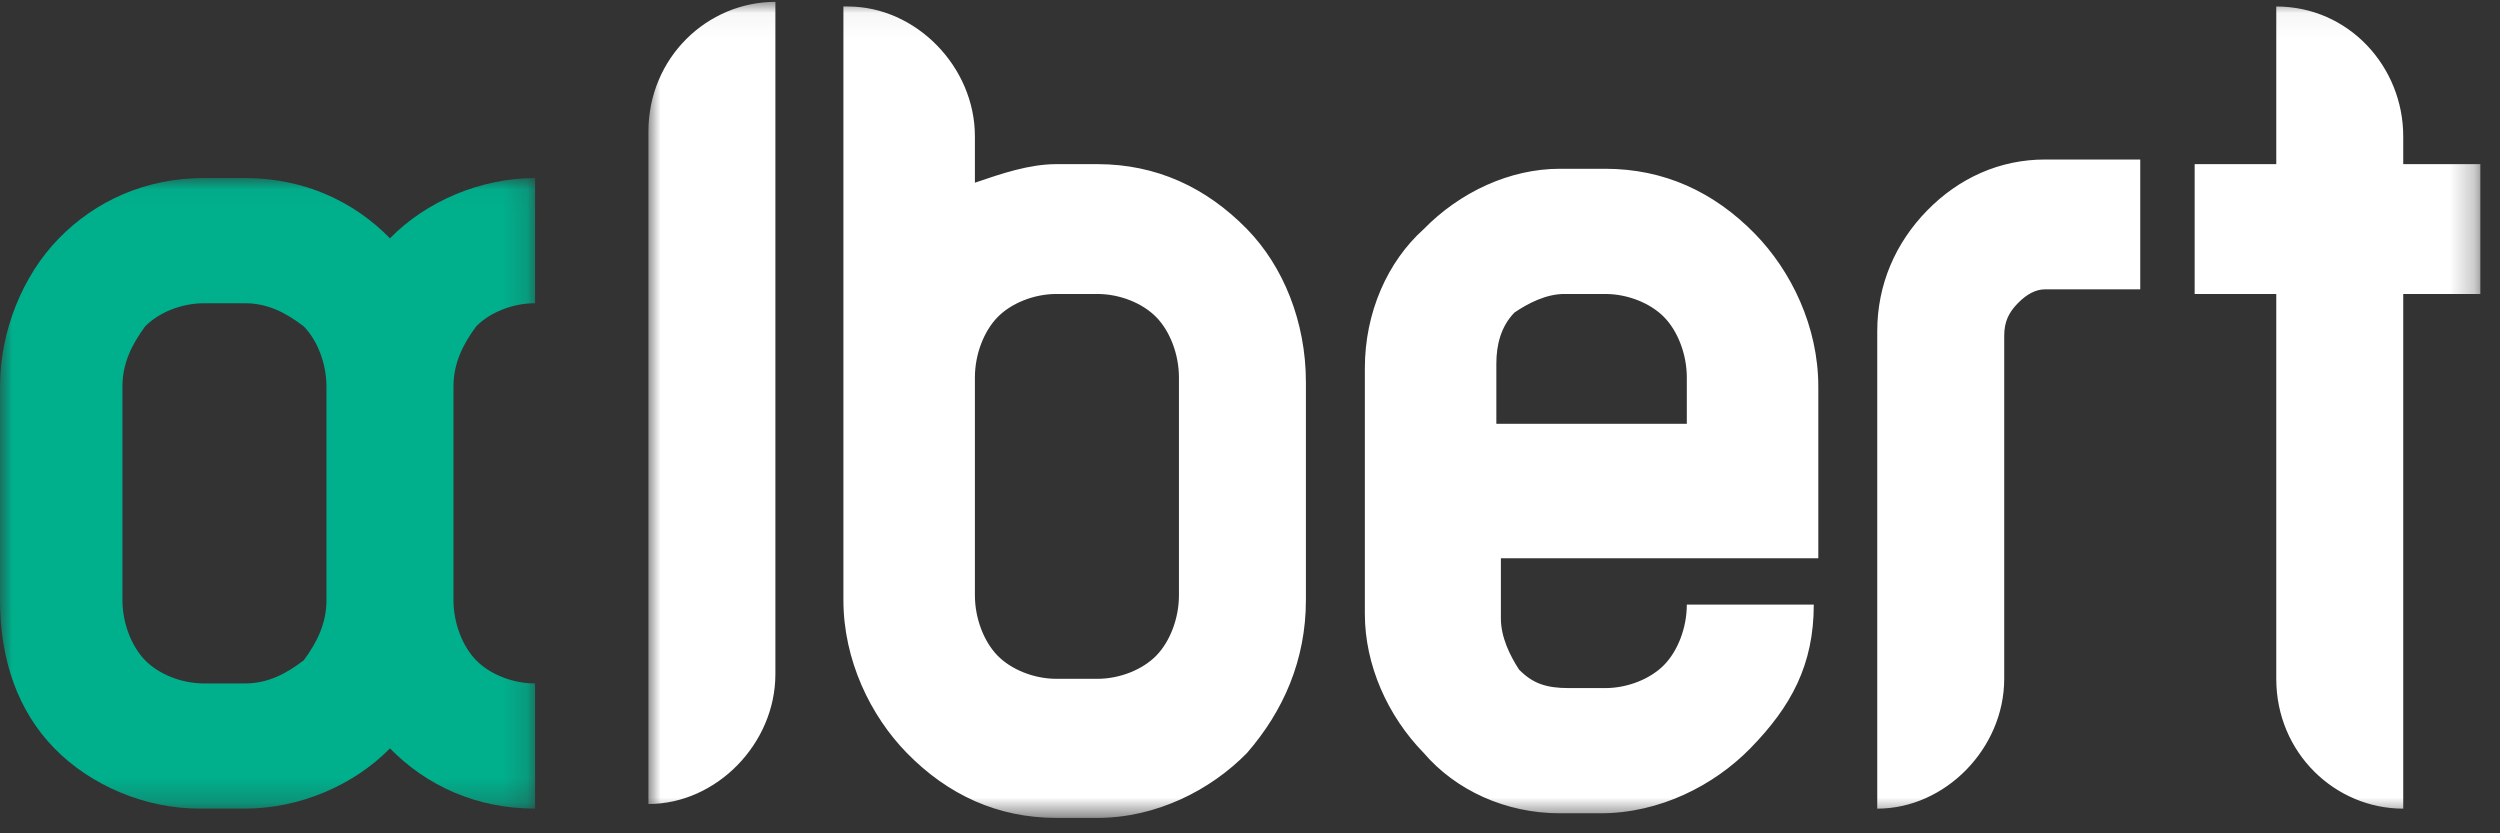
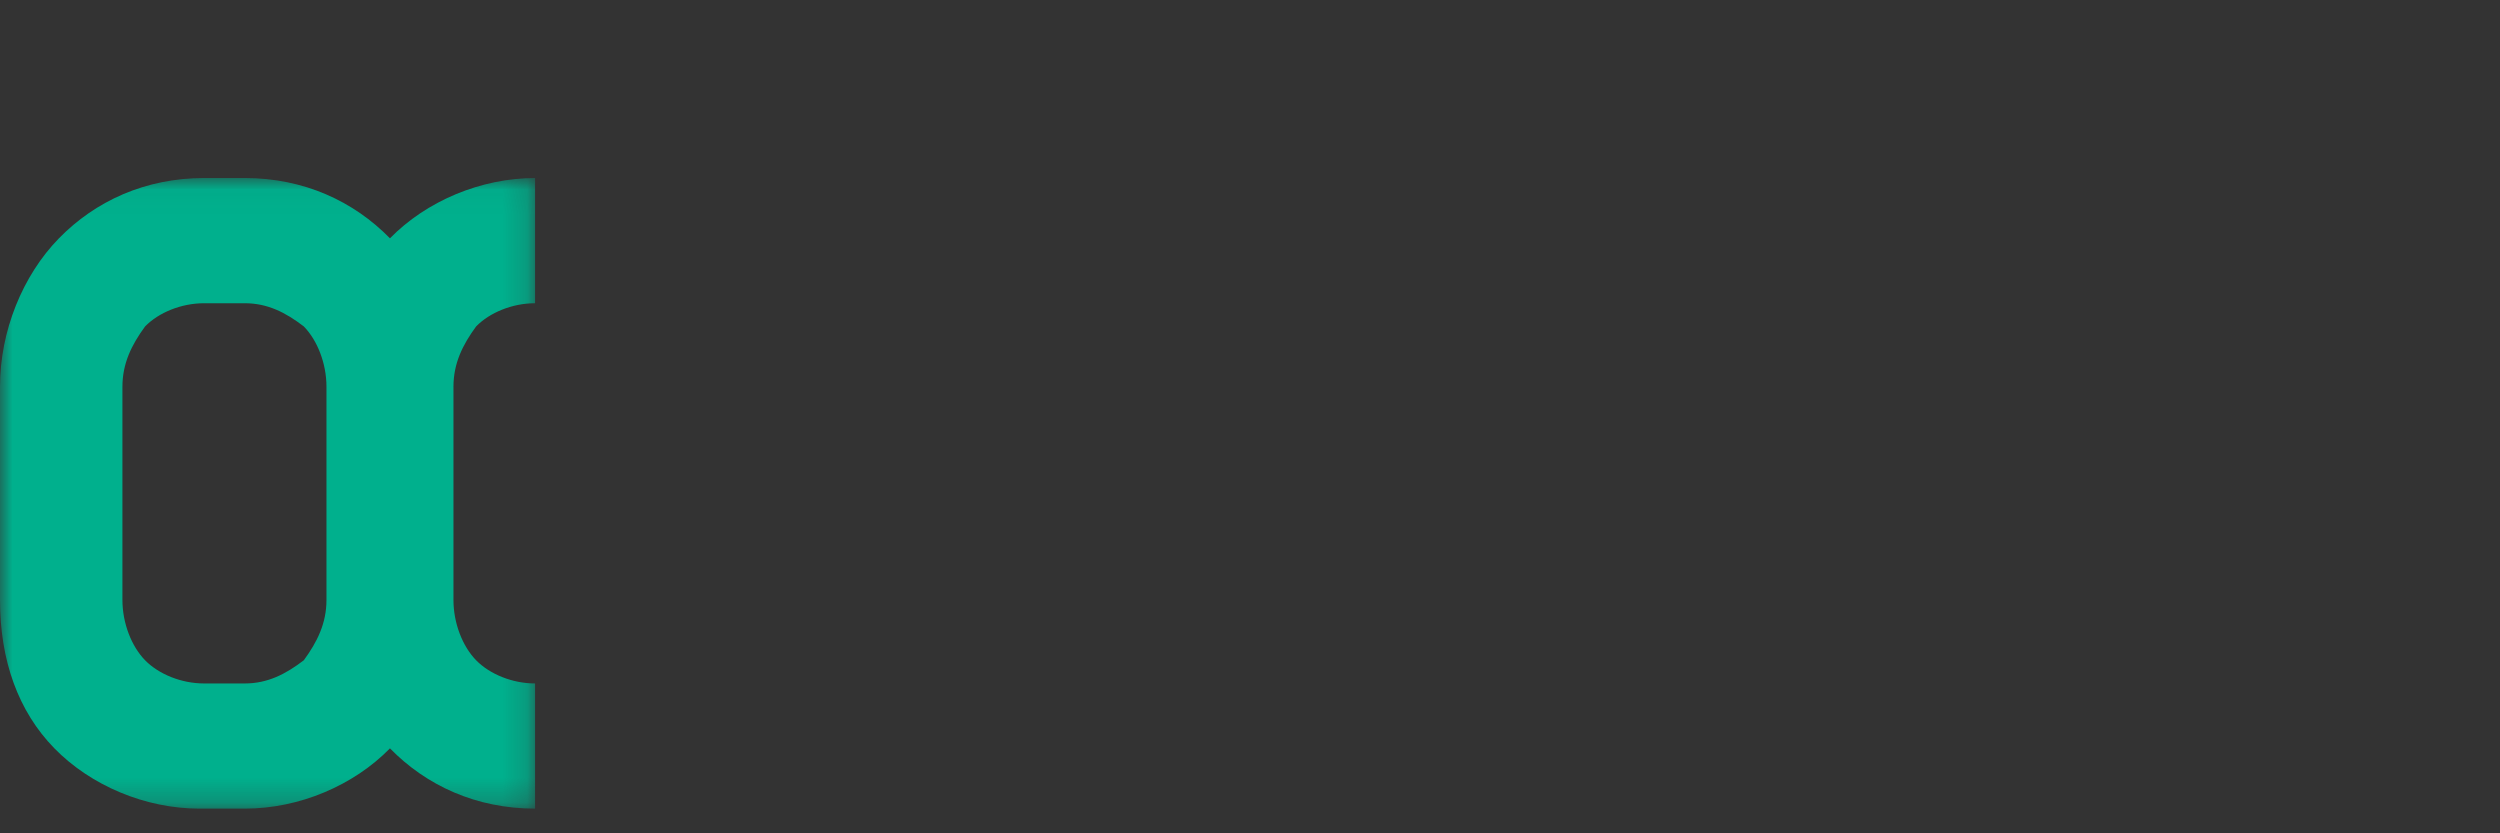
<svg xmlns="http://www.w3.org/2000/svg" xmlns:xlink="http://www.w3.org/1999/xlink" width="102px" height="34px" viewBox="0 0 102 34" version="1.1">
  <rect x="0" y="0" width="102" height="34" fill="#333333" stroke="none" />
  <title>albert-logo-white</title>
  <desc>Created with Sketch.</desc>
  <defs>
    <polygon id="path-1" points="74.745 33.339 74.745 0.044 0.002 0.044 0.002 33.339 74.745 33.339" />
    <polygon id="path-3" points="2.00845811e-21 0.034 2.00845811e-21 25.762 21.831 25.762 21.831 0.034 0 0.034" />
  </defs>
  <g id="Page-1" stroke="none" stroke-width="1" fill="none" fill-rule="evenodd">
    <g id="hamburger-menu-1" transform="translate(-42, -104)">
      <g id="albert-logo-white" transform="translate(42, 104)">
        <g id="Page-1">
          <g id="Group-3" transform="translate(26.453, 0.032)">
            <mask id="mask-2" fill="white">
              <use xlink:href="#path-1" />
            </mask>
            <g id="Clip-2" />
-             <path d="M0.002,8.178 L0.002,5.341 C0.002,2.314 2.408,0.044 5.183,0.044 L5.183,5.341 L5.183,8.178 L5.183,24.637 L5.183,27.474 C5.183,30.312 2.777,32.772 0.002,32.772 L0.002,27.474 L0.002,24.826 L0.002,8.178 Z M66.419,5.53 L66.419,0.233 C69.379,0.233 71.599,2.692 71.599,5.53 L71.599,6.665 L73.079,6.665 L74.745,6.665 L74.745,11.962 L73.079,11.962 L71.599,11.962 L71.599,25.394 L71.599,27.664 L71.599,32.961 C68.824,32.961 66.419,30.691 66.419,27.664 L66.419,25.394 L66.419,11.962 L64.939,11.962 L63.089,11.962 L63.089,6.665 L64.754,6.665 L66.419,6.665 L66.419,5.53 Z M50.139,27.664 L50.139,32.961 C52.914,32.961 55.319,30.501 55.319,27.664 L55.319,13.664 C55.319,13.097 55.504,12.719 55.874,12.34 C56.244,11.962 56.614,11.773 56.984,11.773 L60.869,11.773 L60.869,6.476 L56.984,6.476 C55.134,6.476 53.469,7.232 52.174,8.557 C50.879,9.881 50.139,11.583 50.139,13.475 L50.139,27.664 Z M8.143,0.233 C10.918,0.233 13.323,2.692 13.323,5.53 L13.323,7.422 C14.433,7.043 15.543,6.665 16.653,6.665 L18.318,6.665 C20.723,6.665 22.758,7.611 24.423,9.313 C25.903,10.827 26.828,13.097 26.828,15.556 L26.828,16.691 L26.828,23.313 L26.828,24.448 C26.828,26.907 25.903,28.988 24.423,30.691 C22.943,32.204 20.723,33.339 18.318,33.339 L16.653,33.339 C14.248,33.339 12.213,32.393 10.548,30.691 C9.068,29.177 7.958,26.907 7.958,24.448 L7.958,21.988 L7.958,15.367 L7.958,7.8 L7.958,0.233 L8.143,0.233 Z M47.549,24.637 C47.549,27.096 46.624,28.799 44.959,30.501 C43.479,32.015 41.259,33.15 38.853,33.15 L37.188,33.15 C34.968,33.15 32.933,32.204 31.638,30.691 C30.158,29.177 29.233,27.096 29.233,25.015 L29.233,14.989 C29.233,12.719 30.158,10.638 31.638,9.313 C33.118,7.8 35.153,6.854 37.188,6.854 L39.039,6.854 C41.444,6.854 43.479,7.8 45.144,9.503 C46.624,11.016 47.734,13.286 47.734,15.745 L47.734,22.745 L42.739,22.745 L42.554,22.745 L34.783,22.745 L34.783,25.204 C34.783,25.961 35.153,26.718 35.523,27.285 C36.078,27.853 36.633,28.042 37.558,28.042 L39.039,28.042 C39.963,28.042 40.889,27.664 41.444,27.096 C41.999,26.529 42.369,25.583 42.369,24.637 L47.549,24.637 L47.549,24.637 Z M39.039,11.962 L37.373,11.962 C36.633,11.962 35.893,12.34 35.338,12.719 C34.783,13.286 34.598,14.043 34.598,14.8 L34.598,17.259 L42.369,17.259 L42.369,15.367 C42.369,14.421 41.999,13.475 41.444,12.908 C40.889,12.34 39.963,11.962 39.039,11.962 L39.039,11.962 Z M18.318,27.664 C19.243,27.664 20.168,27.285 20.723,26.718 C21.278,26.15 21.648,25.204 21.648,24.258 L21.648,23.123 L21.648,16.502 L21.648,15.367 C21.648,14.421 21.278,13.475 20.723,12.908 C20.168,12.34 19.243,11.962 18.318,11.962 L16.653,11.962 C15.728,11.962 14.803,12.34 14.248,12.908 C13.693,13.475 13.323,14.421 13.323,15.367 L13.323,21.799 L13.323,24.258 C13.323,25.204 13.693,26.15 14.248,26.718 C14.803,27.285 15.728,27.664 16.653,27.664 L18.318,27.664 Z" id="Fill-1" fill="#FFFFFF" mask="url(#mask-2)" />
          </g>
          <g id="Group-6" transform="translate(0, 7.23)">
            <mask id="mask-4" fill="white">
              <use xlink:href="#path-3" />
            </mask>
            <g id="Clip-5" />
            <path d="M-1.48198051e-05,17.249 C-1.48198051e-05,19.709 0.74,21.79 2.22,23.303 C3.7,24.817 5.92,25.762 8.14,25.762 L9.99,25.762 C12.21,25.762 14.43,24.817 15.91,23.303 C17.391,24.817 19.426,25.762 21.831,25.762 L21.831,20.655 C20.906,20.655 19.981,20.276 19.426,19.709 C18.871,19.141 18.501,18.195 18.501,17.249 L18.501,16.114 L18.501,9.682 L18.501,8.547 C18.501,7.601 18.871,6.845 19.426,6.088 C19.981,5.52 20.906,5.142 21.831,5.142 L21.831,0.034 C19.611,0.034 17.391,0.98 15.91,2.493 C14.43,0.98 12.395,0.034 9.99,0.034 L8.325,0.034 C5.92,0.034 3.885,0.98 2.405,2.493 C0.925,4.007 -1.48198051e-05,6.277 -1.48198051e-05,8.547 L-1.48198051e-05,9.682 L-1.48198051e-05,16.114 L-1.48198051e-05,17.249 Z M9.99,20.655 L9.99,20.655 L8.325,20.655 C7.4,20.655 6.475,20.276 5.92,19.709 C5.365,19.141 4.995,18.195 4.995,17.249 L4.995,16.114 L4.995,9.682 L4.995,8.547 C4.995,7.601 5.365,6.845 5.92,6.088 C6.475,5.52 7.4,5.142 8.325,5.142 L9.99,5.142 C10.915,5.142 11.655,5.52 12.395,6.088 C12.95,6.655 13.32,7.601 13.32,8.547 L13.32,9.682 L13.32,16.114 L13.32,17.249 C13.32,18.195 12.95,18.952 12.395,19.709 C11.655,20.276 10.915,20.655 9.99,20.655 L9.99,20.655 Z" id="Fill-4" fill="#00B08D" mask="url(#mask-4)" />
          </g>
        </g>
      </g>
    </g>
  </g>
</svg>